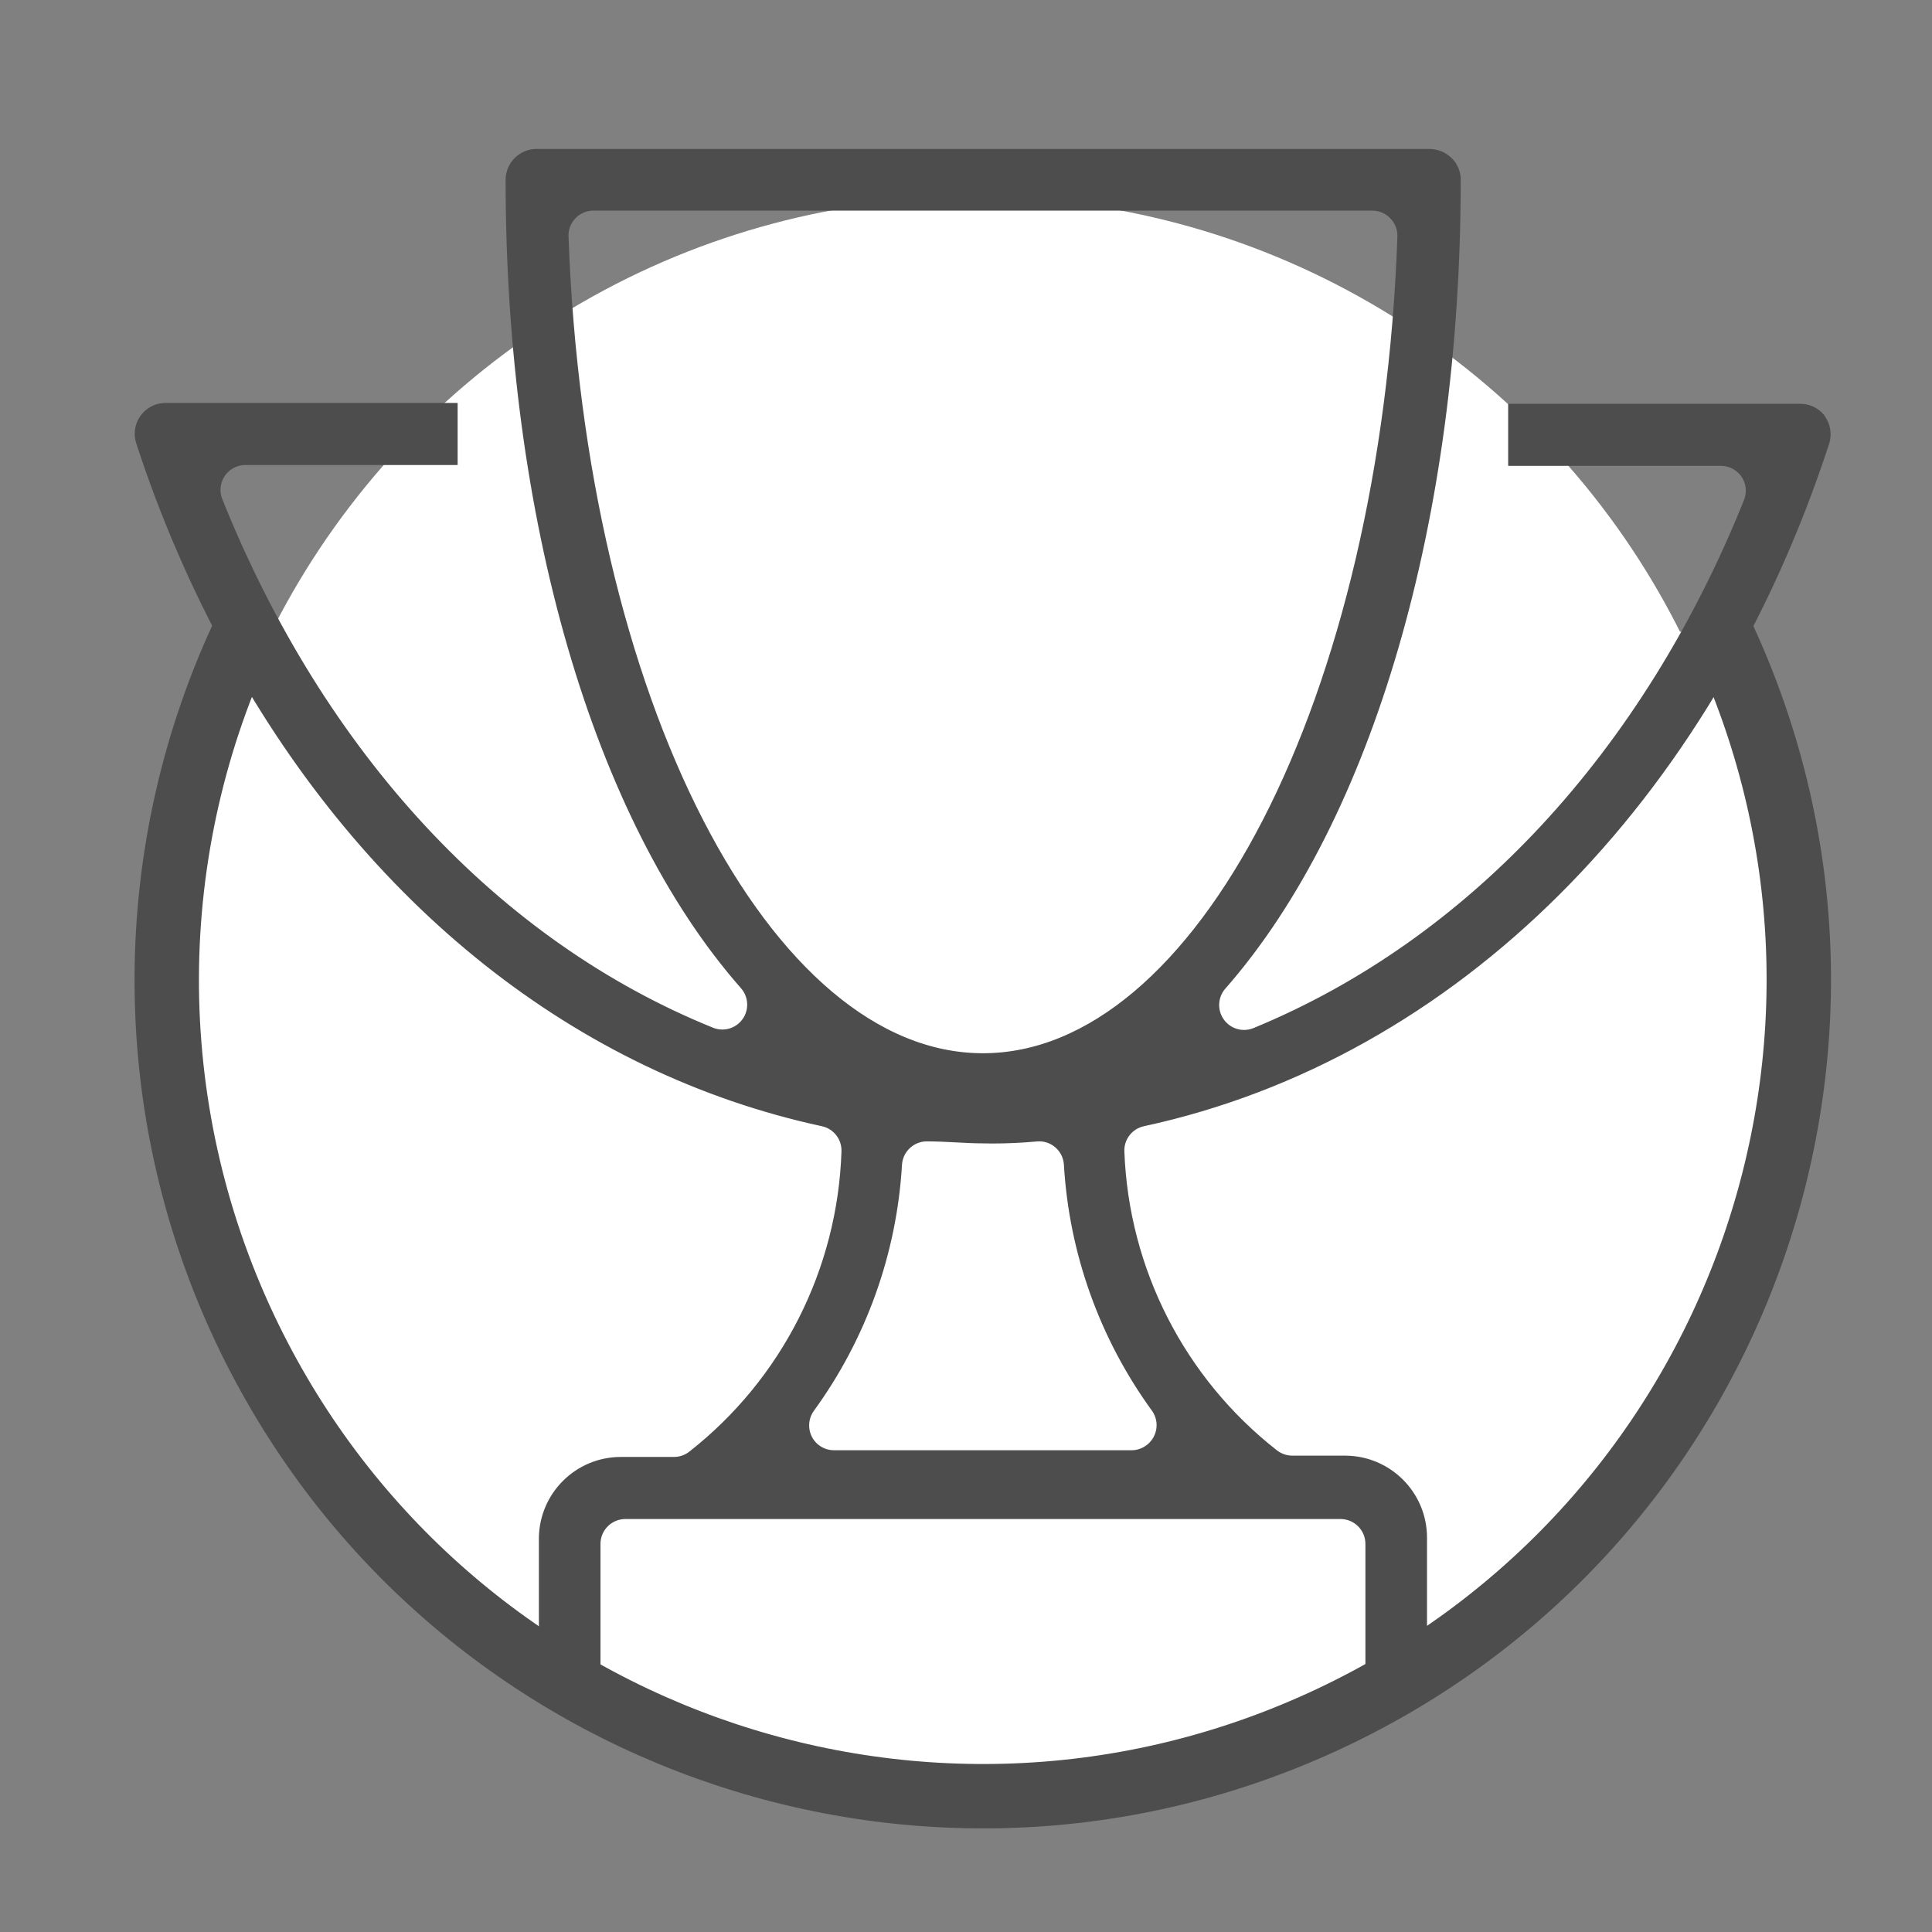
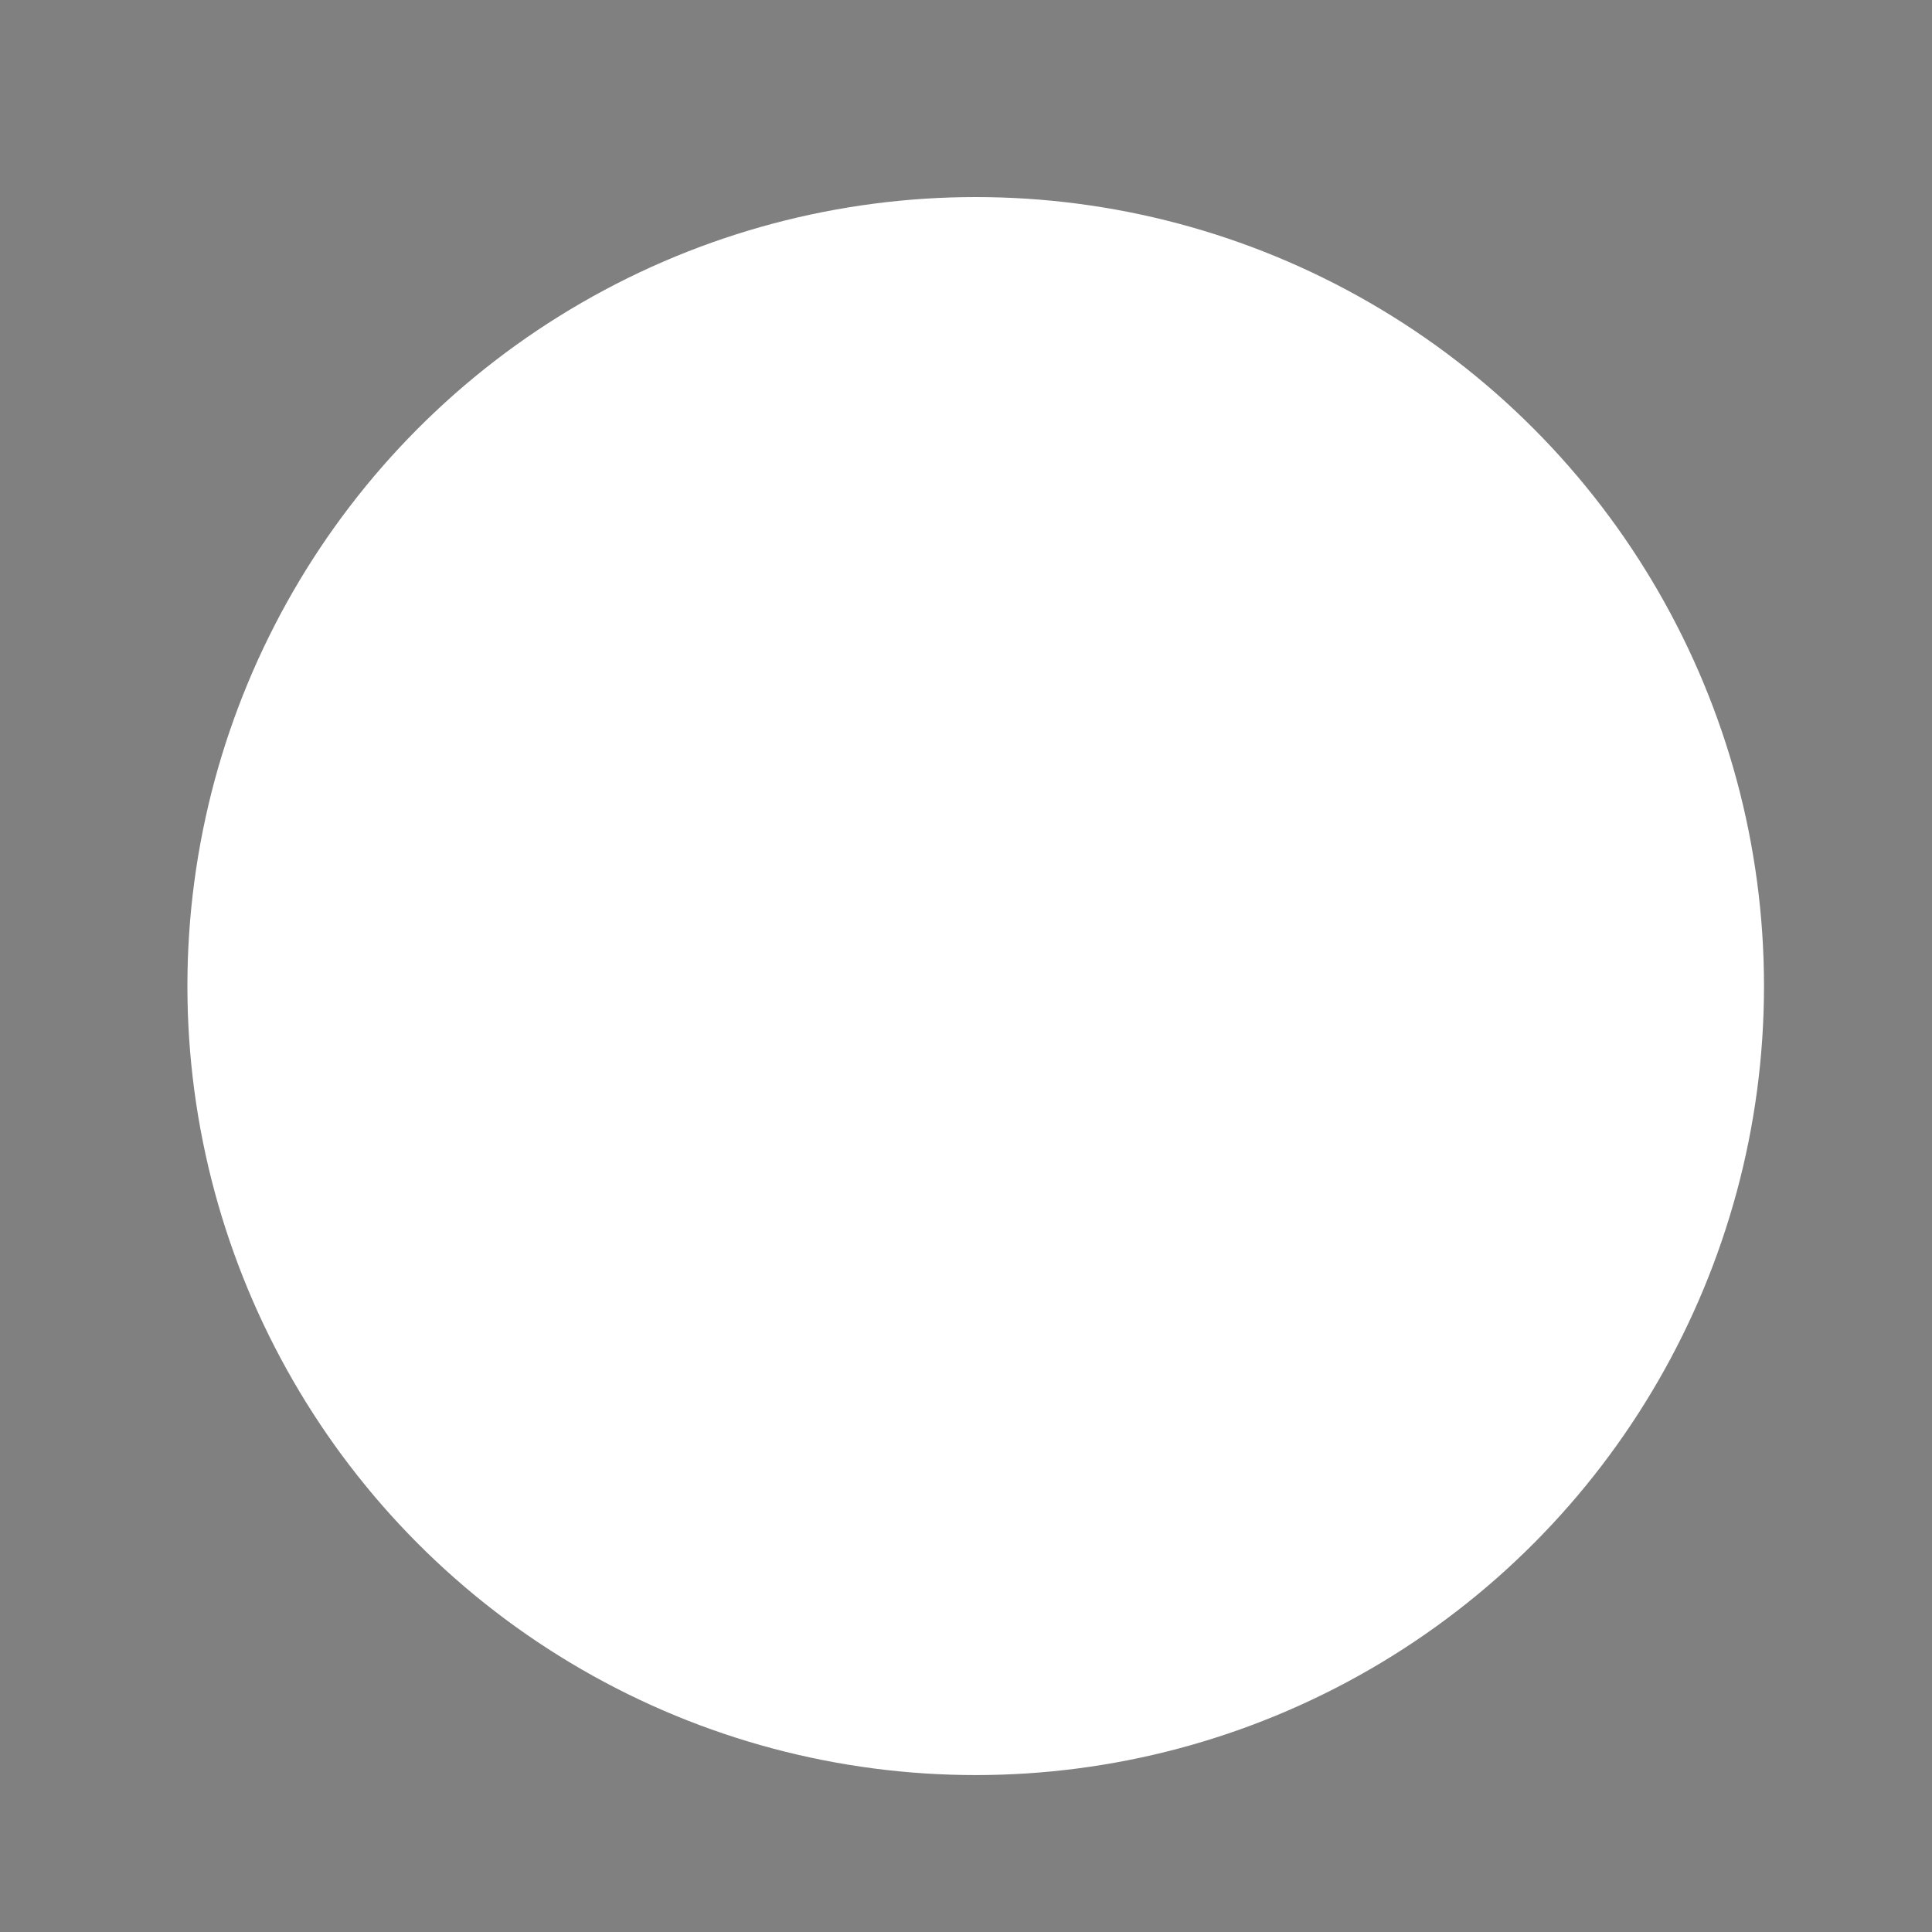
<svg xmlns="http://www.w3.org/2000/svg" version="1.1" id="图层_1" x="0px" y="0px" width="90px" height="90px" viewBox="34.002 32.993 90 90" enable-background="new 34.002 32.993 90 90" xml:space="preserve">
  <rect x="34.002" y="32.993" width="90" height="90" fill="#808080" stroke="none" />
  <g>
    <ellipse id="椭圆_335" fill="#FFFFFF" cx="79.454" cy="78.928" rx="36.722" ry="36.755" />
-     <path id="路径_487" fill="#FFFFFF" stroke="#4D4D4D" stroke-width="3" stroke-linejoin="round" d="M114.153,62.428   c8.959,18.984,0.832,41.638-18.153,50.595c-18.984,8.959-41.636,0.833-50.596-18.15c-4.884-10.352-4.844-22.353,0.109-32.671" />
-     <path id="路径_488" fill="#4D4D4D" stroke="#4D4D4D" d="M118.591,52.654l-0.018-0.031c-0.18-0.206-0.441-0.323-0.715-0.32h-7.374   h-5.726v1.891h9.41c0.917,0,1.66,0.742,1.66,1.658c0,0.212-0.042,0.423-0.119,0.62c-4.767,11.866-12.979,20.699-23.124,24.875   c-0.848,0.348-1.816-0.057-2.165-0.904c-0.239-0.583-0.129-1.252,0.287-1.726c6.789-7.737,10.841-21.697,10.841-37.345   c0.004-0.246-0.094-0.482-0.269-0.655c-0.188-0.185-0.441-0.287-0.706-0.286H58.991c-0.515,0.004-0.932,0.42-0.936,0.935   c0,15.659,4.051,29.614,10.84,37.331c0.605,0.688,0.54,1.736-0.147,2.341c-0.472,0.416-1.138,0.529-1.722,0.292   c-10.113-4.095-18.33-12.935-23.132-24.896c-0.342-0.851,0.069-1.817,0.92-2.159c0.197-0.08,0.407-0.12,0.619-0.12h9.387v-1.891   H41.711c-0.517,0.001-0.934,0.422-0.933,0.939c0,0.106,0.018,0.211,0.054,0.312c1.098,3.368,2.505,6.626,4.206,9.734   c6.367,11.573,16.083,19.285,27.357,21.719c0.783,0.169,1.333,0.873,1.306,1.676c-0.184,5.626-2.845,10.884-7.273,14.36   c-0.293,0.233-0.654,0.359-1.028,0.359h-2.49c-1.804,0.008-3.271,1.453-3.305,3.26v5.113l1.87,1.148v-5.972   c0-0.915,0.743-1.656,1.66-1.657h33.314c0.916,0.001,1.658,0.742,1.659,1.657v5.981l1.87-1.025v-5.246   c-0.001-1.833-1.487-3.318-3.318-3.319H94.2c-0.37-0.001-0.729-0.126-1.022-0.354c-4.422-3.46-7.09-8.689-7.298-14.298   c-0.033-0.804,0.521-1.516,1.309-1.684c14.329-3.095,26.122-14.855,31.546-31.454C118.826,53.221,118.774,52.901,118.591,52.654z    M88.068,98.414c0.335,0.464,0.407,1.071,0.186,1.603c-0.219,0.531-0.696,0.912-1.262,1.011c-0.095,0.015-0.189,0.025-0.286,0.023   H72.855c-0.917,0.002-1.66-0.739-1.66-1.656c0-0.352,0.112-0.695,0.318-0.978c2.379-3.271,3.77-7.153,4.008-11.192   c0.052-0.876,0.777-1.562,1.657-1.562c0.461,0,0.918,0.023,1.387,0.048c0.404,0.022,0.811,0.045,1.258,0.045   c0.135,0.004,0.27,0.006,0.405,0.006c0.672,0,1.353-0.031,2.034-0.094c0.023,0,0.12-0.007,0.143-0.007   c0.878-0.002,1.605,0.682,1.657,1.561C84.298,91.257,85.689,95.141,88.068,98.414z M79.793,82.557   c-10.343,0-19.042-16.927-19.806-38.533c-0.035-0.915,0.681-1.685,1.596-1.719c0.021,0,0.042-0.001,0.062-0.001h36.294   c0.925,0.009,1.669,0.766,1.659,1.69c0,0.015,0,0.03,0,0.045C98.834,65.637,90.134,82.556,79.793,82.557L79.793,82.557z" />
  </g>
</svg>